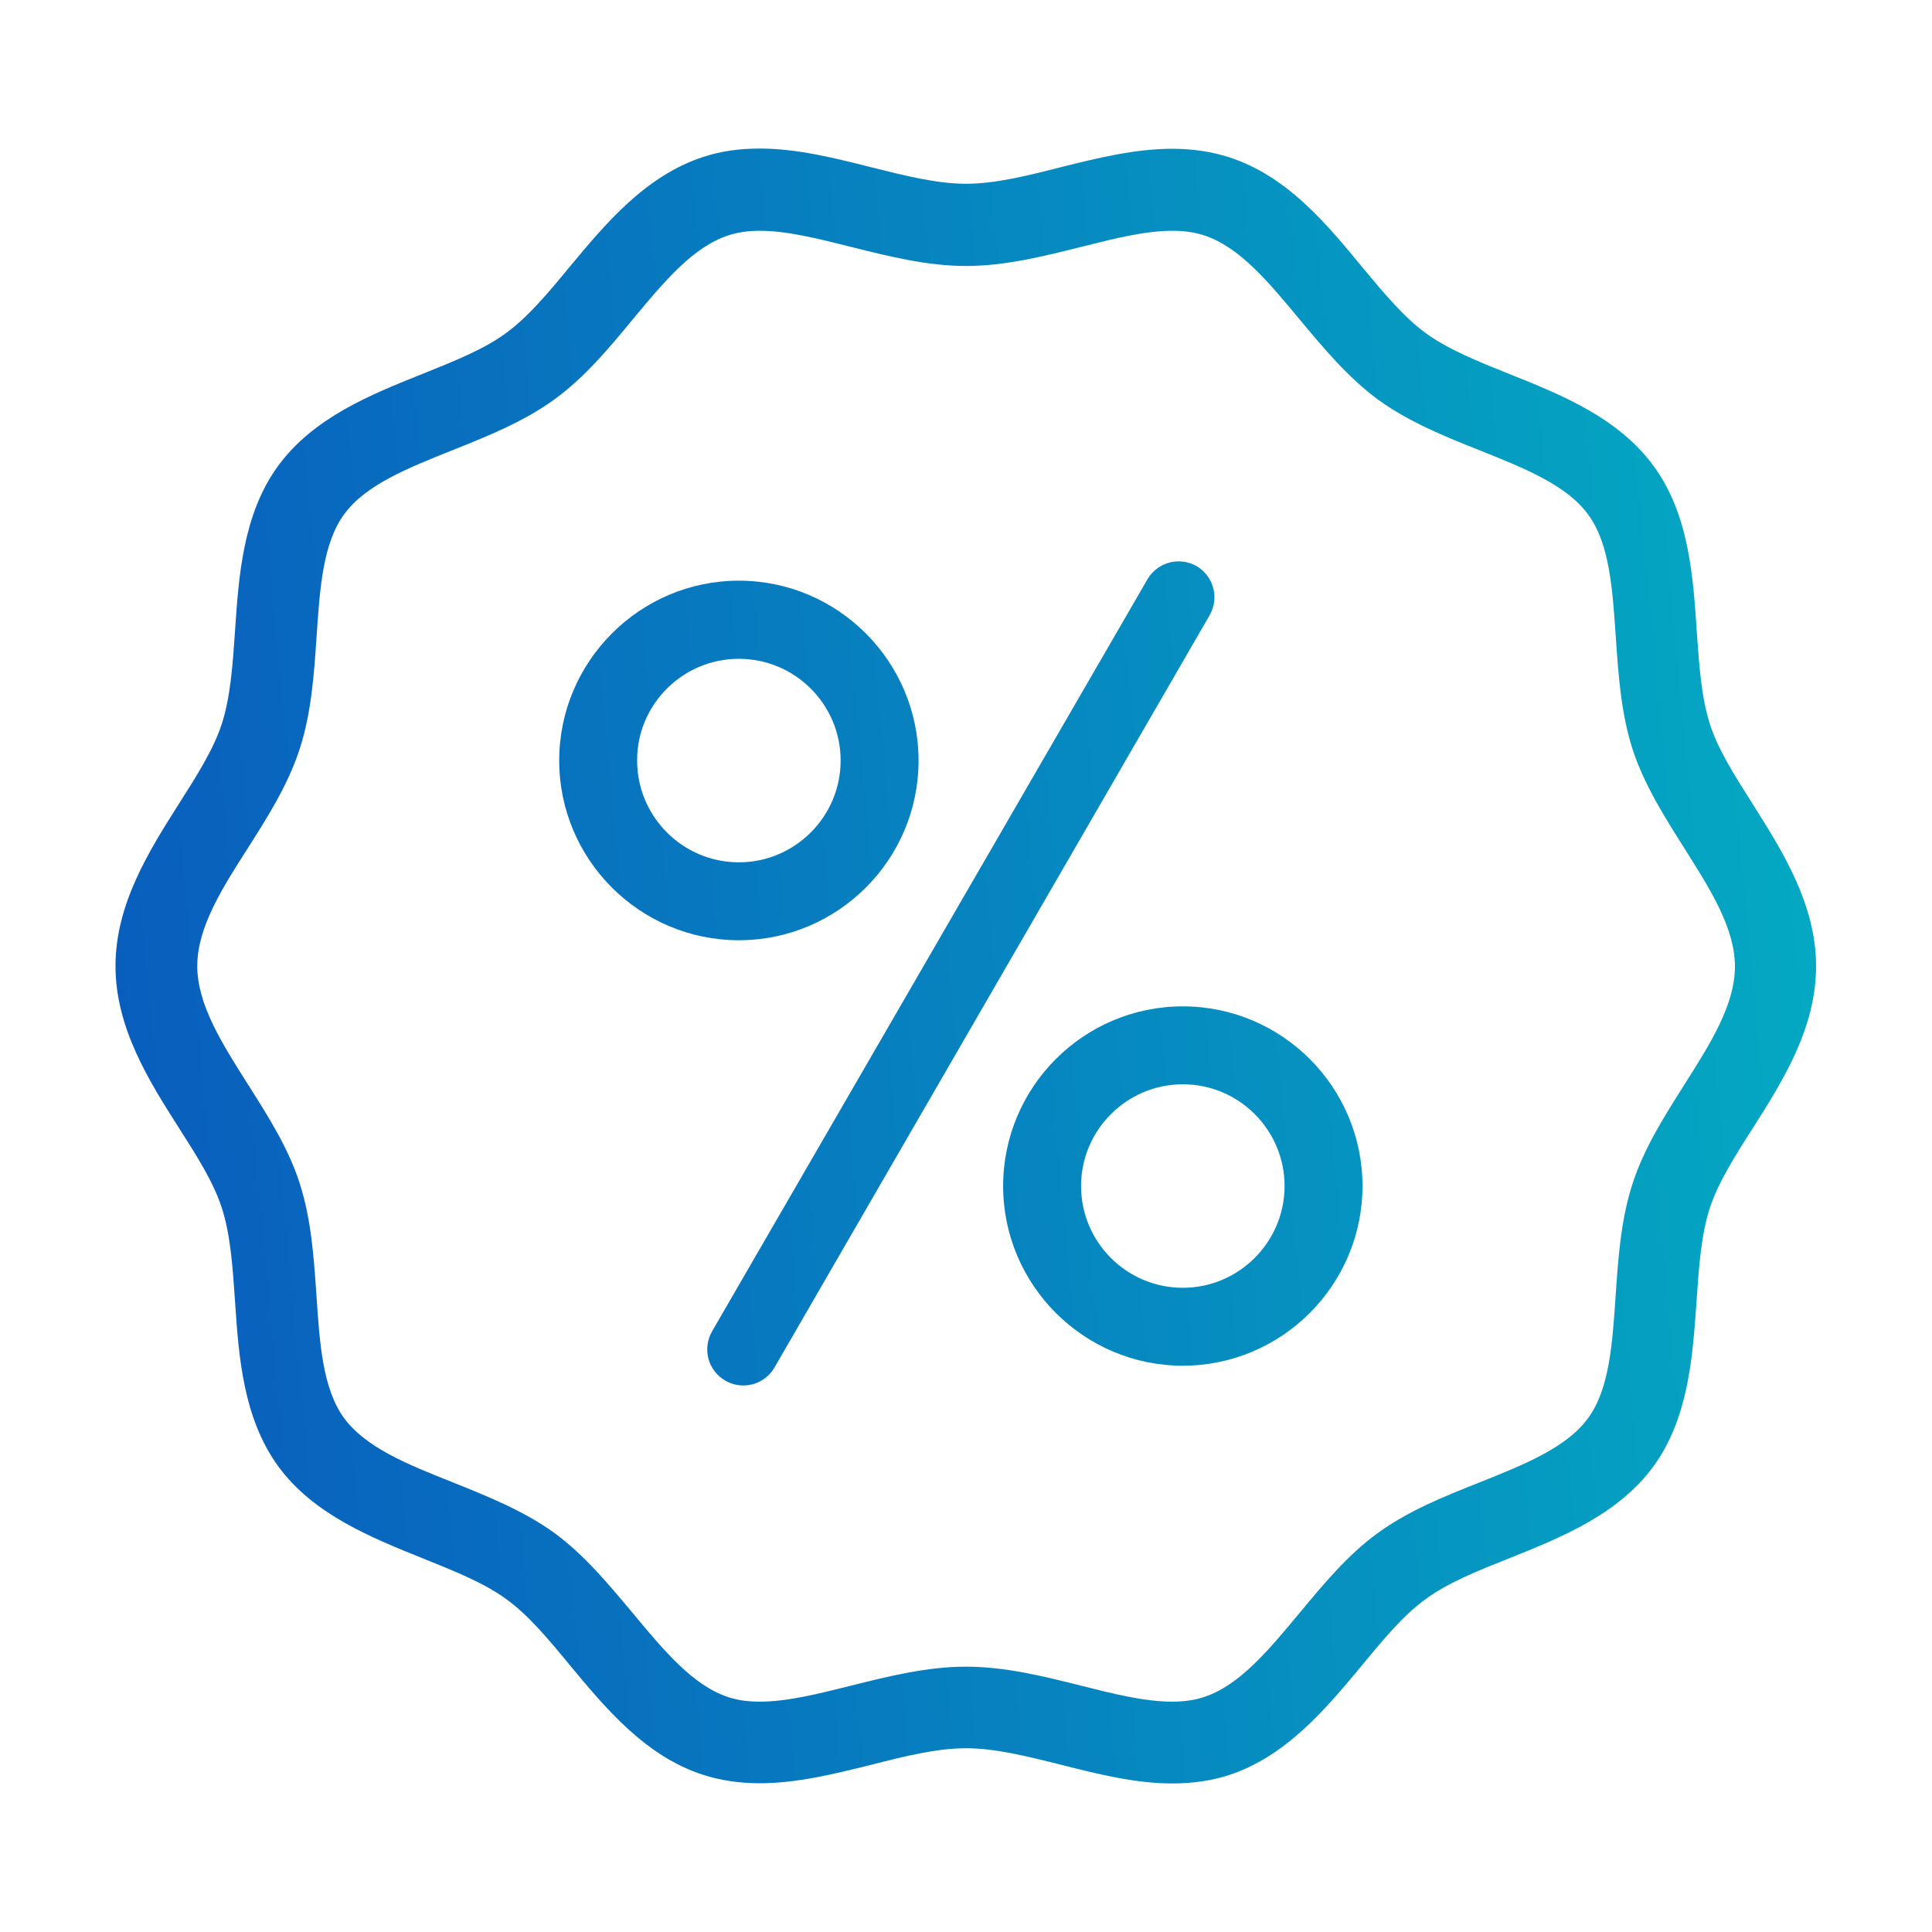
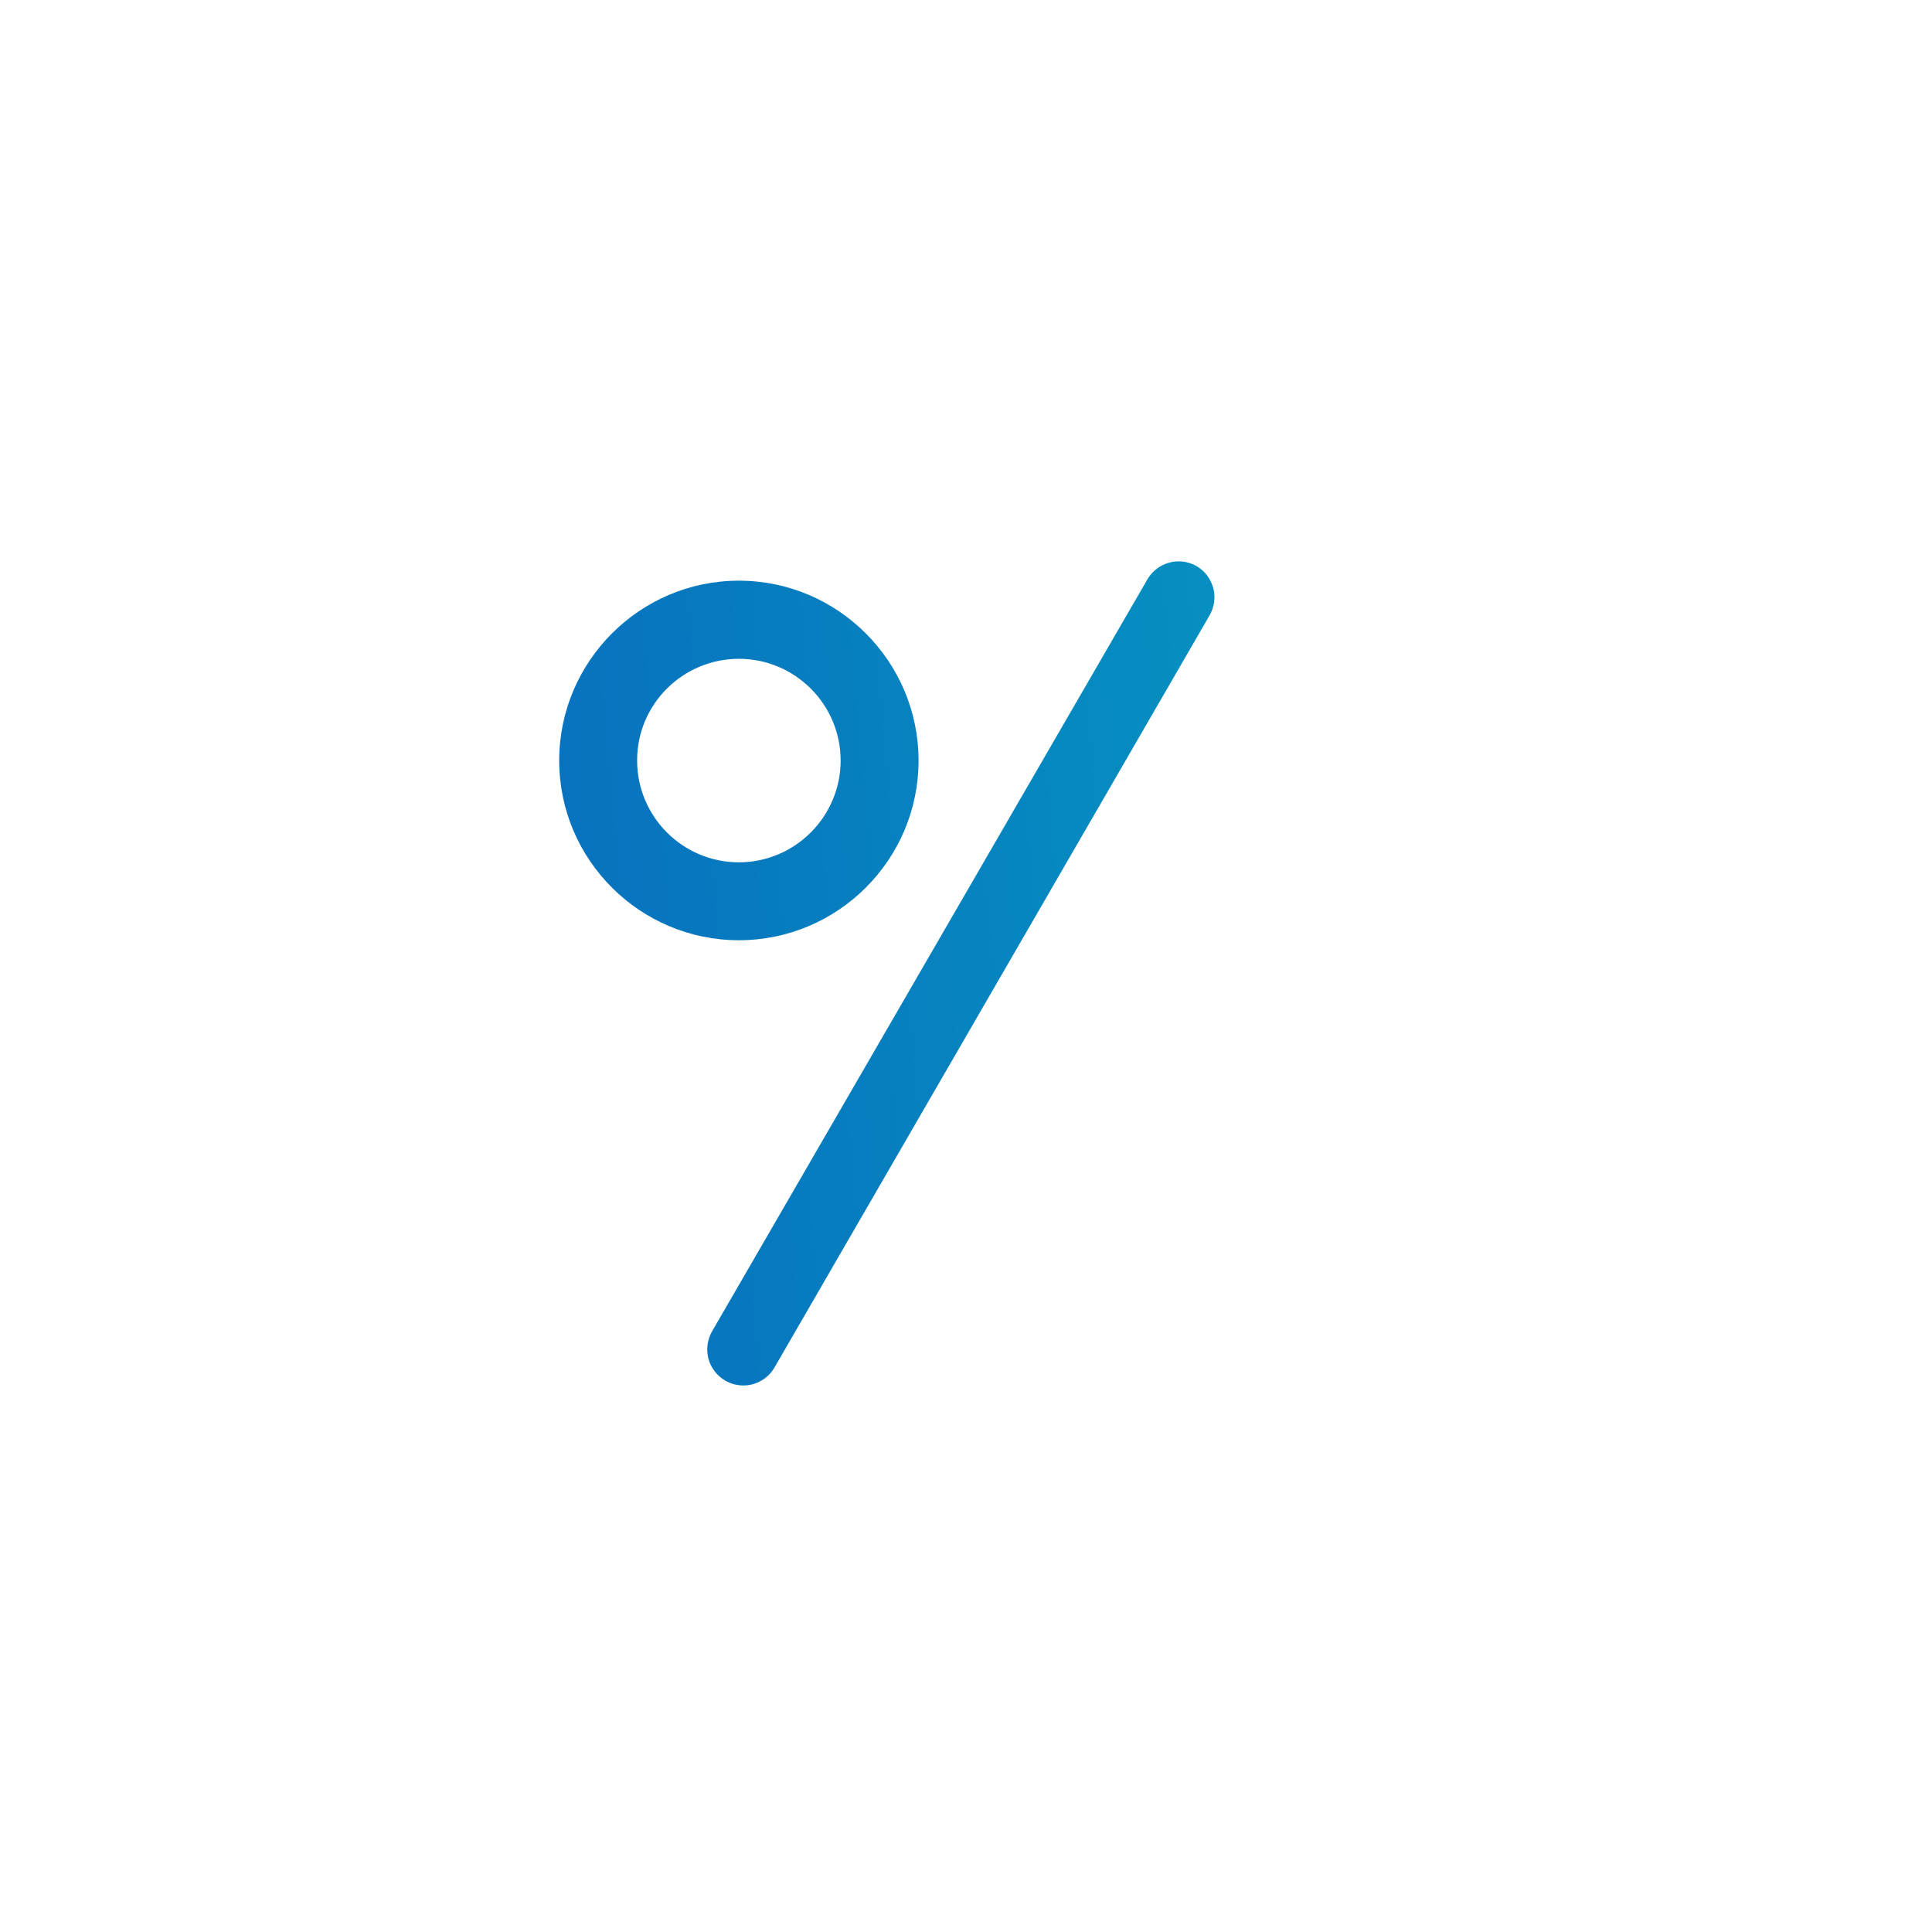
<svg xmlns="http://www.w3.org/2000/svg" width="30px" height="30px" class="beta-promo Promotion" viewBox="0 0 90 90">
  <style>
                                                .beta-promo .st0 {
                                                    fill: url(#beta-promo--SVGID_1_);
                                                }
                                            </style>
  <g fill="">
    <g>
      <g>
        <linearGradient id="beta-promo--SVGID_1_" gradientUnits="userSpaceOnUse" x1="85.014" y1="-899.589" x2="5.602" y2="-906.99" gradientTransform="matrix(1 0 0 -1 0 -858)">
          <stop offset="0" style="stop-color: rgb(4, 169, 194);">
                                                            </stop>
          <stop offset="1" style="stop-color: rgb(9, 94, 189);">
                                                            </stop>
        </linearGradient>
        <path class="st0" d="M56.52,27.4c-0.12-0.44-0.39-0.8-0.78-1.03c-0.25-0.14-0.54-0.22-0.83-0.22c-0.6,0-1.16,0.32-1.46,0.84 L33.17,62.02c-0.22,0.39-0.28,0.84-0.17,1.27c0.12,0.44,0.4,0.8,0.78,1.02c0.25,0.15,0.54,0.23,0.85,0.23 c0.6,0,1.15-0.32,1.45-0.84l20.27-35.04C56.57,28.27,56.63,27.82,56.52,27.4z">
                                                        </path>
        <linearGradient id="beta-promo--SVGID_00000160898495340036526090000001845233154539599039_" gradientUnits="userSpaceOnUse" x1="84.01" y1="-888.808" x2="4.597" y2="-896.21" gradientTransform="matrix(1 0 0 -1 0 -858)">
          <stop offset="0" style="stop-color: rgb(4, 169, 194);">
                                                            </stop>
          <stop offset="1" style="stop-color: rgb(9, 94, 189);">
                                                            </stop>
        </linearGradient>
        <path d="M42.79,35.43c0-4.62-3.76-8.38-8.37-8.38 s-8.37,3.76-8.37,8.38c0,4.62,3.76,8.37,8.37,8.37S42.79,40.05,42.79,35.43z M34.42,30.69c2.62,0,4.74,2.13,4.74,4.74 c0,2.61-2.13,4.74-4.74,4.74c-2.62,0-4.74-2.13-4.74-4.74C29.67,32.82,31.8,30.69,34.42,30.69z" style="fill: url(&quot;#beta-promo--SVGID_00000160898495340036526090000001845233154539599039_&quot;);">
                                                        </path>
        <linearGradient id="beta-promo--SVGID_00000166650581553527387410000009165962717144524718_" gradientUnits="userSpaceOnUse" x1="86.019" y1="-910.368" x2="6.606" y2="-917.769" gradientTransform="matrix(1 0 0 -1 0 -858)">
          <stop offset="0" style="stop-color: rgb(4, 169, 194);">
                                                            </stop>
          <stop offset="1" style="stop-color: rgb(9, 94, 189);">
                                                            </stop>
        </linearGradient>
-         <path d="M55.1,46.88c-4.62,0-8.37,3.76-8.37,8.37 s3.76,8.37,8.37,8.37s8.37-3.76,8.37-8.37S59.72,46.88,55.1,46.88z M55.1,59.99c-2.62,0-4.74-2.13-4.74-4.74s2.13-4.74,4.74-4.74 c2.62,0,4.74,2.13,4.74,4.74S57.71,59.99,55.1,59.99z" style="fill: url(&quot;#beta-promo--SVGID_00000166650581553527387410000009165962717144524718_&quot;);">
-                                                         </path>
      </g>
      <linearGradient id="beta-promo--SVGID_00000093868165271692865040000011500806311678253703_" gradientUnits="userSpaceOnUse" x1="84.985" y1="-899.271" x2="5.572" y2="-906.673" gradientTransform="matrix(1 0 0 -1 0 -858)">
        <stop offset="0" style="stop-color: rgb(4, 169, 194);">
                                                        </stop>
        <stop offset="1" style="stop-color: rgb(9, 94, 189);">
                                                        </stop>
      </linearGradient>
-       <path d="M54.61,83.08c-1.72,0-3.44-0.43-5.1-0.85 c-1.67-0.42-3.16-0.79-4.51-0.79c-1.36,0-2.85,0.37-4.41,0.77c-1.7,0.42-3.45,0.86-5.2,0.86c-0.95,0-1.81-0.13-2.63-0.39 c-2.7-0.87-4.55-3.11-6.19-5.08c-1.01-1.23-1.96-2.37-2.99-3.11c-1.03-0.75-2.38-1.29-3.82-1.87c-2.46-0.99-5.17-2.07-6.81-4.33 c-1.63-2.25-1.83-5.12-2-7.65c-0.11-1.6-0.21-3.12-0.62-4.38c-0.38-1.18-1.16-2.41-1.99-3.71C6.95,50.37,5.38,47.89,5.38,45 s1.57-5.37,2.95-7.55c0.83-1.3,1.61-2.53,2-3.72c0.41-1.27,0.51-2.77,0.62-4.36c0.17-2.54,0.37-5.42,2-7.66 c1.65-2.26,4.33-3.33,6.7-4.28c1.49-0.6,2.89-1.15,3.93-1.92c1.03-0.75,2.01-1.93,2.95-3.07c1.66-2,3.53-4.25,6.23-5.13 c0.82-0.27,1.68-0.39,2.63-0.39c1.74,0,3.48,0.44,5.15,0.86c1.6,0.4,3.09,0.78,4.46,0.78c1.36,0,2.84-0.37,4.41-0.77 c1.69-0.42,3.44-0.86,5.2-0.86c0.95,0,1.81,0.13,2.63,0.39c2.71,0.87,4.56,3.11,6.19,5.09c1.03,1.24,1.97,2.37,2.99,3.11 c1.06,0.77,2.44,1.32,3.91,1.91c2.38,0.95,5.07,2.03,6.71,4.29c1.64,2.25,1.83,5.12,2,7.66c0.11,1.6,0.21,3.1,0.62,4.37 c0.38,1.19,1.17,2.41,1.99,3.71c1.39,2.2,2.95,4.67,2.95,7.55c0,2.89-1.56,5.36-2.94,7.53c-0.84,1.31-1.62,2.55-2.01,3.73 c-0.41,1.27-0.51,2.77-0.62,4.36c-0.18,2.56-0.37,5.43-2,7.67c-1.65,2.26-4.33,3.33-6.7,4.28c-1.48,0.59-2.87,1.14-3.93,1.92 c-1.02,0.74-1.96,1.87-2.94,3.06c-1.67,2.01-3.53,4.26-6.24,5.14C56.43,82.95,55.57,83.08,54.61,83.08z M45,77.64 c1.84,0,3.62,0.45,5.34,0.88c1.54,0.39,2.99,0.75,4.27,0.75c0.55,0,1.03-0.07,1.46-0.21c1.65-0.53,3.01-2.17,4.45-3.9 c1.13-1.36,2.27-2.74,3.67-3.75c1.43-1.04,3.09-1.7,4.7-2.34c2.1-0.84,4.09-1.63,5.09-3.01c0.99-1.35,1.13-3.45,1.28-5.66 c0.12-1.76,0.24-3.59,0.8-5.29c0.53-1.63,1.48-3.12,2.39-4.56c1.23-1.94,2.37-3.74,2.37-5.53c0-1.78-1.14-3.58-2.34-5.48 c-0.93-1.47-1.88-2.97-2.42-4.61c-0.55-1.7-0.67-3.51-0.79-5.25c-0.15-2.24-0.29-4.35-1.28-5.7c-1-1.38-2.96-2.16-5.03-2.99 c-1.64-0.65-3.32-1.33-4.76-2.37c-1.4-1.03-2.54-2.4-3.65-3.73c-1.46-1.76-2.81-3.39-4.47-3.93c-0.43-0.14-0.91-0.21-1.46-0.21 c-1.25,0-2.67,0.35-4.17,0.73c-1.8,0.45-3.61,0.91-5.44,0.91c-1.83,0-3.61-0.45-5.33-0.88c-1.59-0.4-3.03-0.76-4.28-0.76 c-0.55,0-1.03,0.07-1.46,0.21c-1.66,0.54-3.01,2.17-4.45,3.9c-1.11,1.35-2.26,2.73-3.67,3.75c-1.42,1.03-3.08,1.7-4.69,2.34 c-2.12,0.85-4.1,1.63-5.1,3.01c-0.99,1.35-1.13,3.45-1.28,5.66c-0.12,1.77-0.24,3.6-0.8,5.3c-0.53,1.63-1.47,3.12-2.38,4.55 C10.34,41.39,9.19,43.2,9.19,45c0,1.79,1.14,3.59,2.35,5.5c0.92,1.45,1.88,2.95,2.41,4.59c0.55,1.69,0.67,3.49,0.79,5.23 c0.15,2.26,0.29,4.36,1.28,5.73c1.01,1.38,2.97,2.17,5.04,2.99c1.64,0.66,3.32,1.33,4.75,2.36c1.4,1.02,2.53,2.39,3.63,3.7 c1.47,1.77,2.83,3.42,4.49,3.96c0.42,0.14,0.9,0.21,1.46,0.21c1.28,0,2.71-0.36,4.23-0.74C41.38,78.09,43.17,77.64,45,77.64z" style="fill: url(&quot;#beta-promo--SVGID_00000093868165271692865040000011500806311678253703_&quot;);">
-                                                     </path>
    </g>
  </g>
</svg>